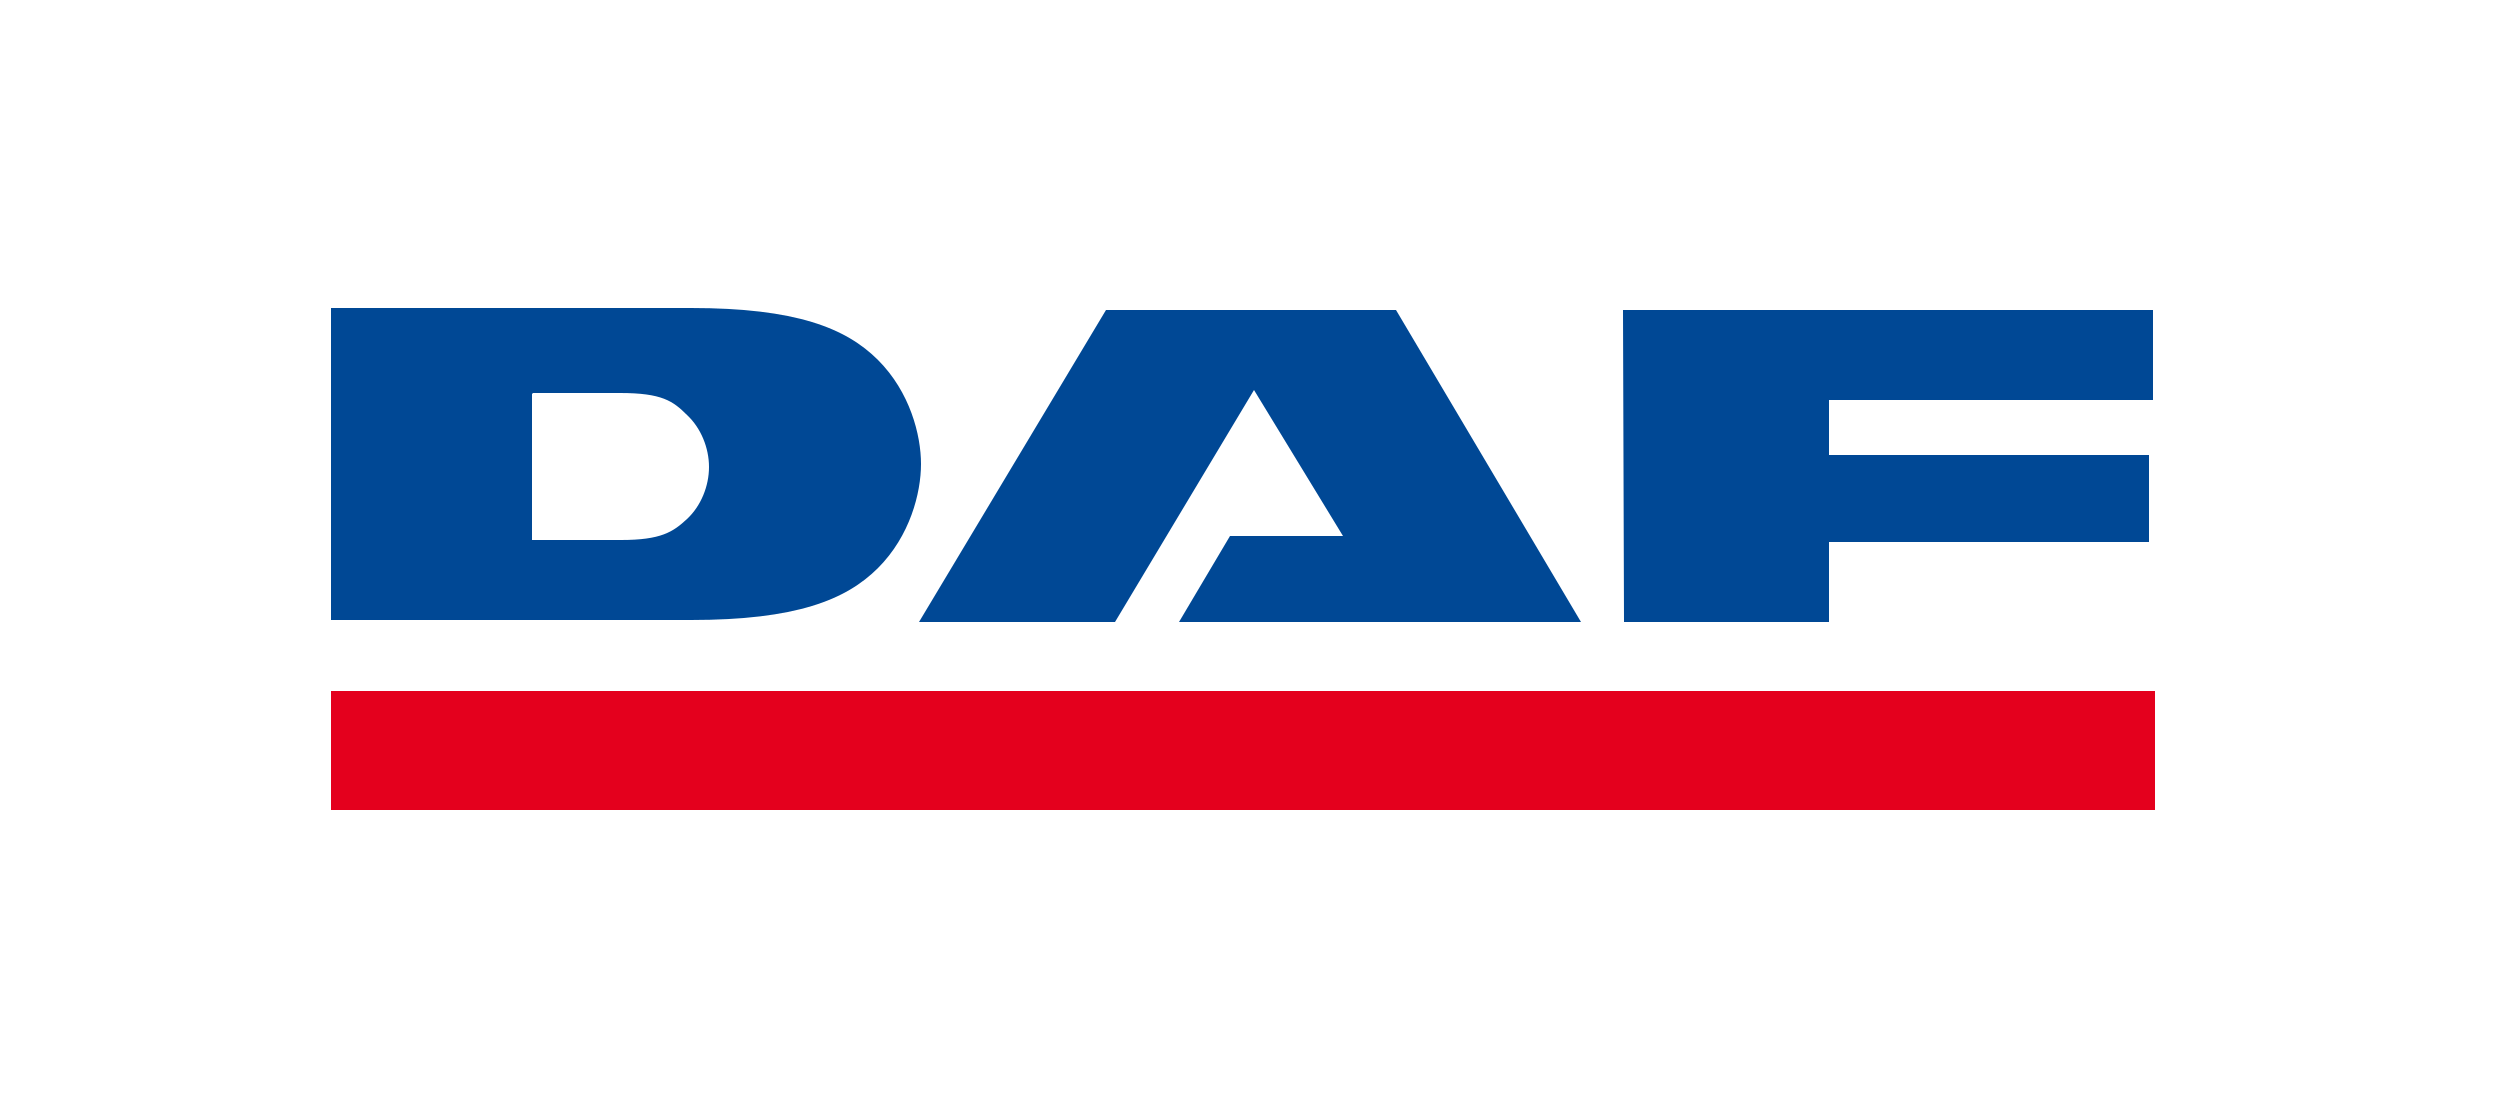
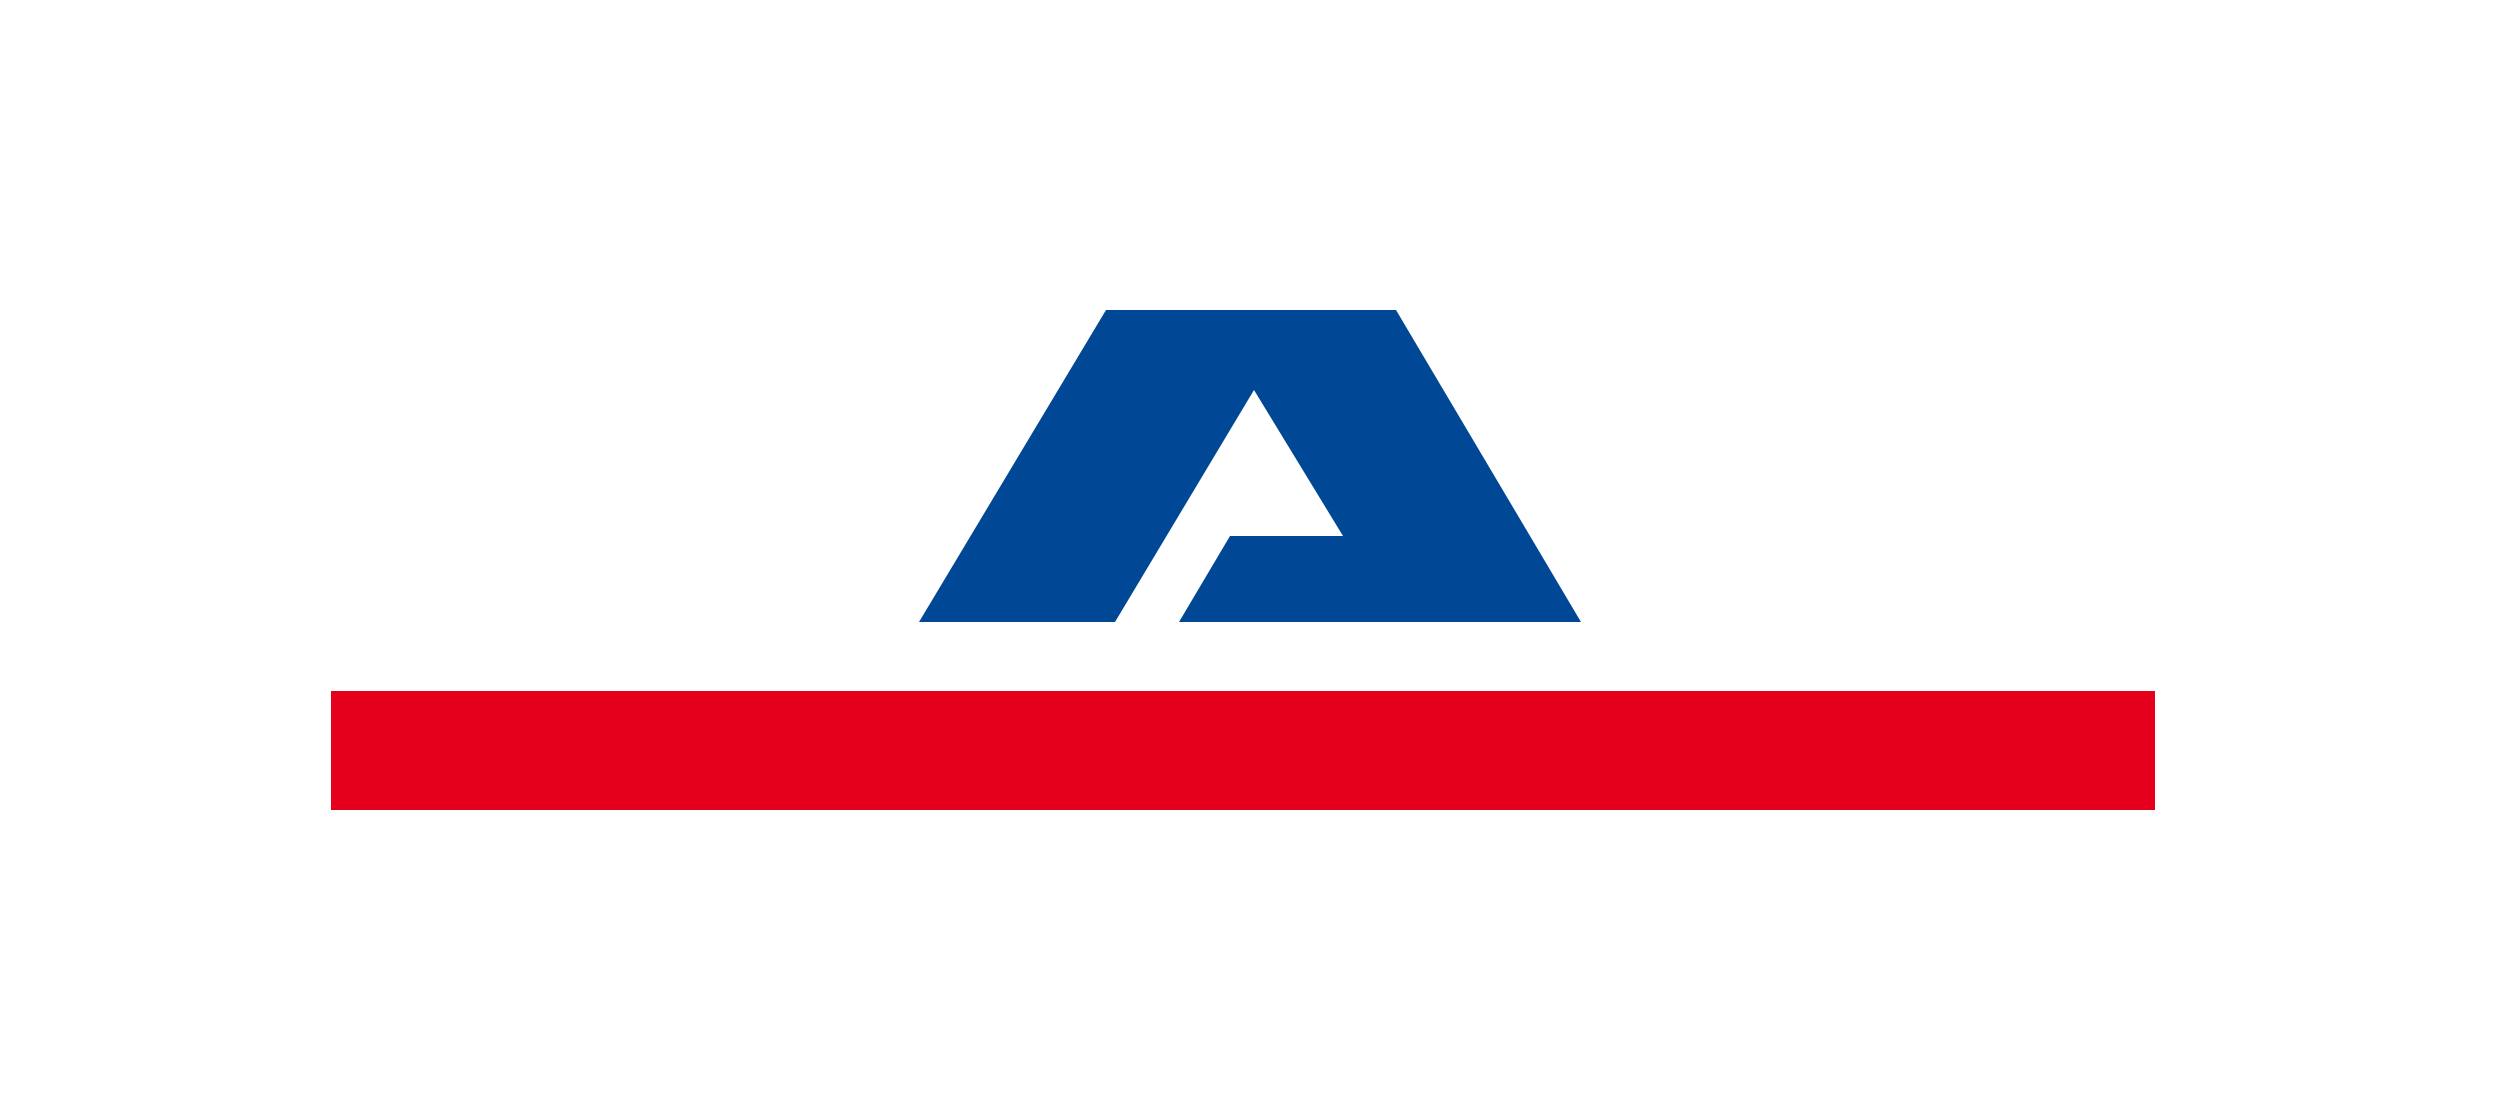
<svg xmlns="http://www.w3.org/2000/svg" id="layer" version="1.1" viewBox="0 0 250 110">
  <defs>
    <style>
      .cls-1 {
        fill: #004895;
      }

      .cls-1, .cls-2 {
        stroke-width: 0px;
      }

      .cls-2 {
        fill: #e4001d;
      }
    </style>
  </defs>
  <polygon class="cls-1" points="110.6 31 91.9 62.2 111.5 62.2 125.4 39 134.3 53.6 123 53.6 117.9 62.2 158.1 62.2 139.6 31 110.6 31" />
-   <polygon class="cls-1" points="162.3 31 162.4 62.2 182.9 62.2 182.9 54.2 214.9 54.2 214.9 45.5 182.9 45.5 182.9 40 215.3 40 215.3 31 162.3 31" />
  <rect class="cls-2" x="33.1" y="69.1" width="182.4" height="11.9" />
-   <path class="cls-1" d="M33.1,62h36c10.5,0,15.5-2,18.7-5.2s4.3-7.5,4.3-10.4-1.1-7.2-4.3-10.4c-3.2-3.2-8.2-5.2-18.7-5.2h-36v31.1ZM53.3,39.3h8.7c4.2,0,5.3.8,6.7,2.2,1.4,1.3,2.2,3.3,2.2,5.2s-.8,3.9-2.2,5.2c-1.4,1.3-2.6,2.1-6.6,2.1h-8.9v-14.6Z" />
</svg>